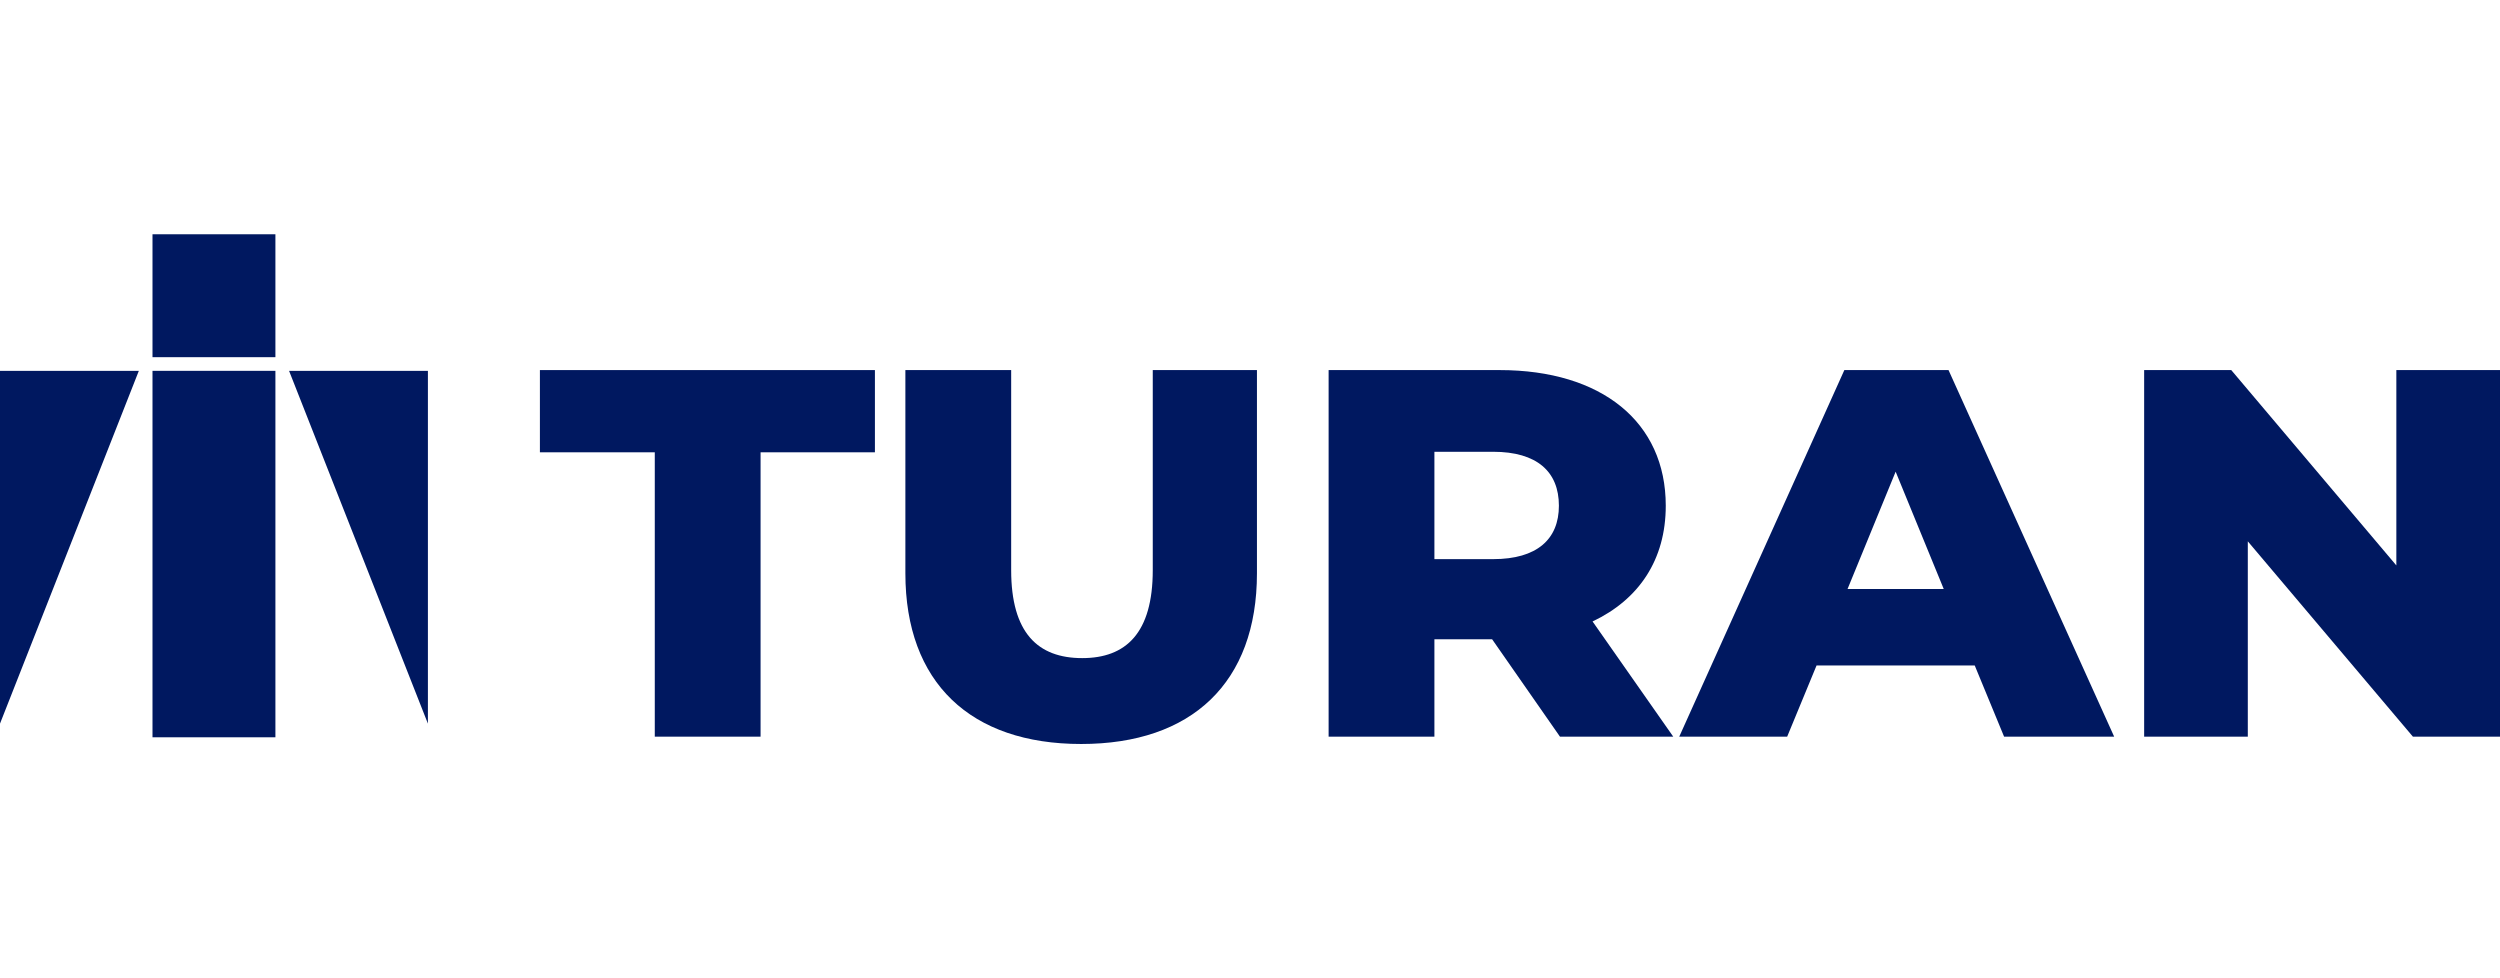
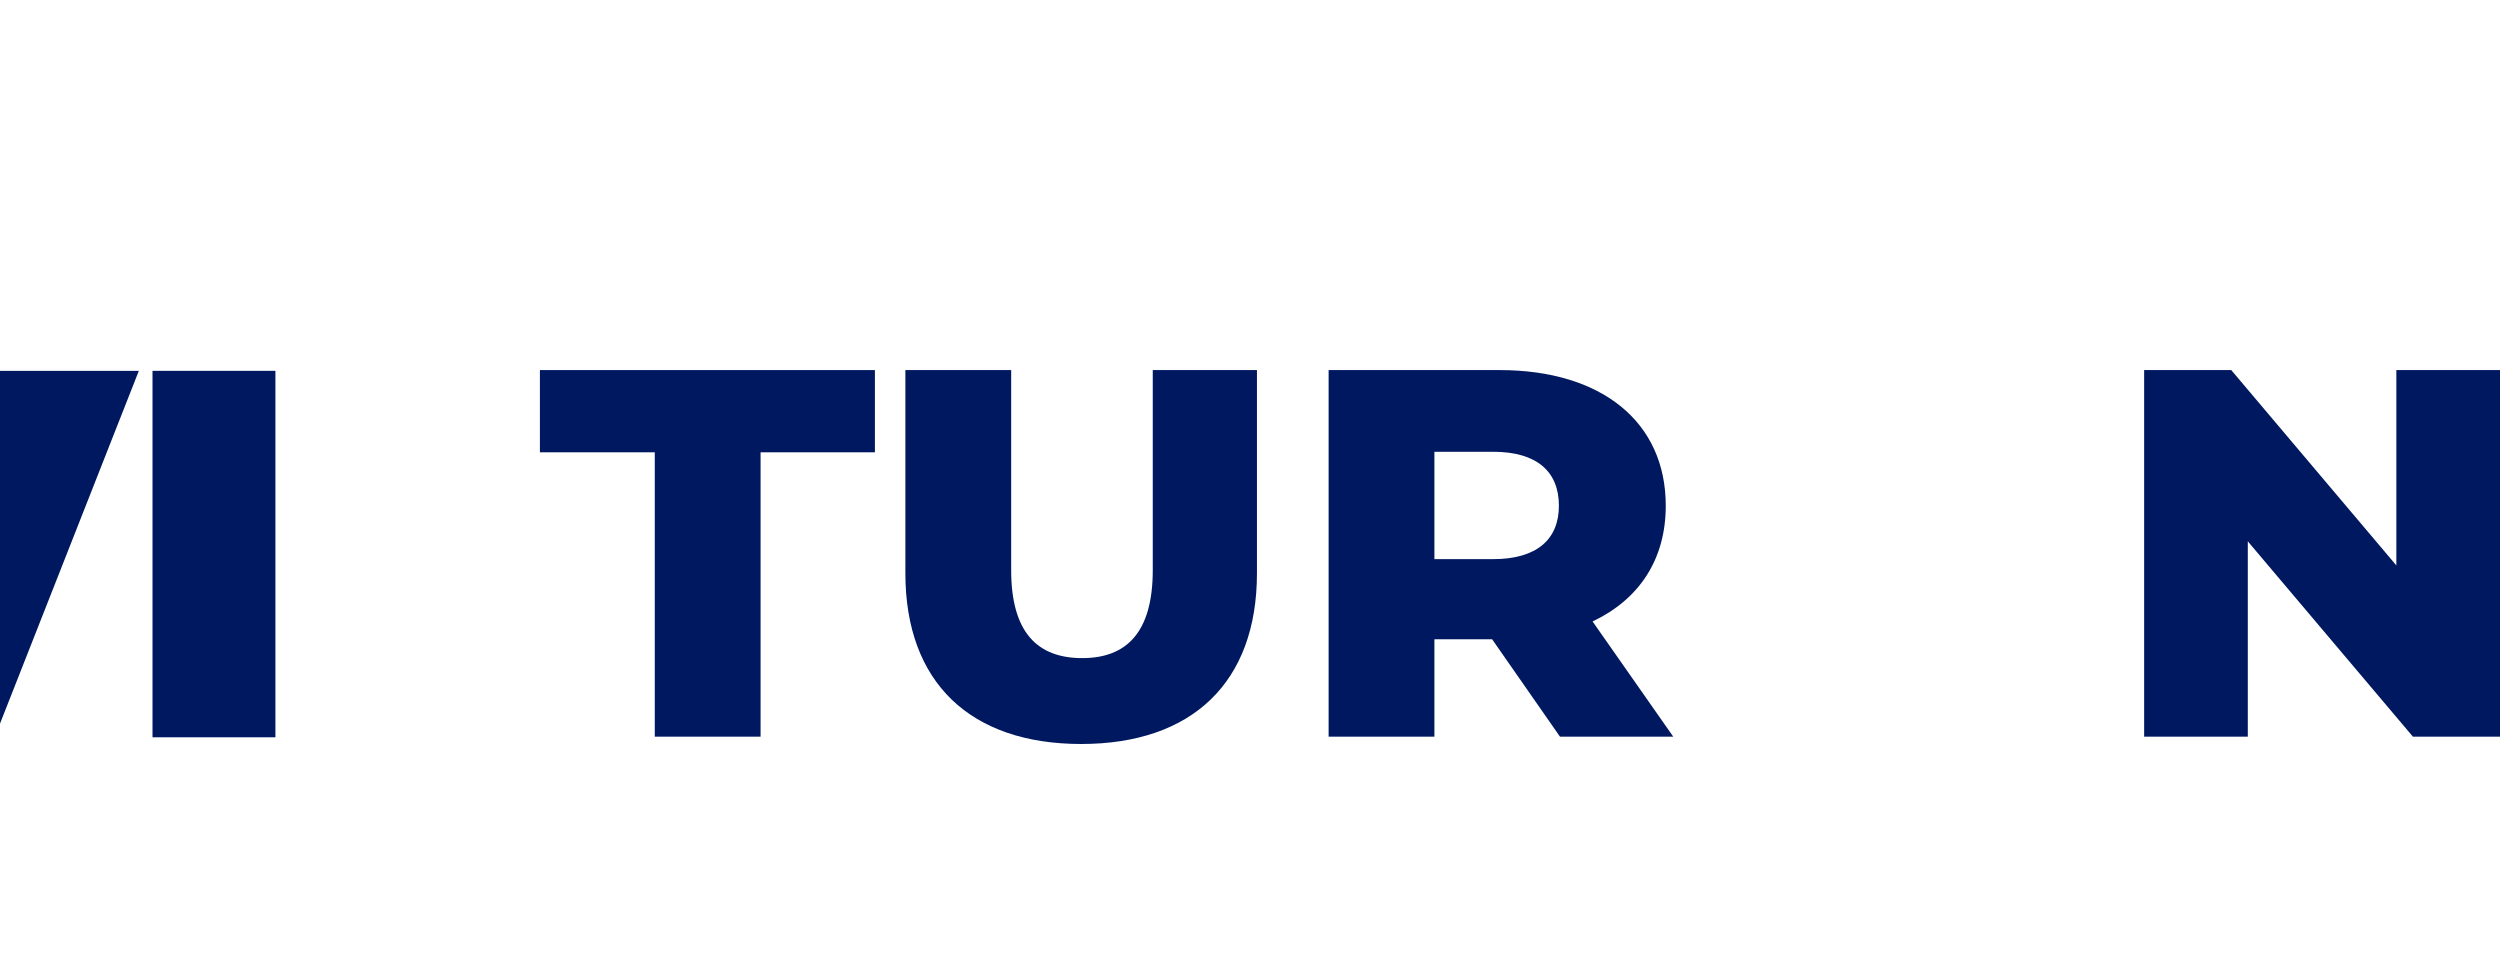
<svg xmlns="http://www.w3.org/2000/svg" width="230" height="90" viewBox="0 0 1491 304" fill="none">
  <rect x="90.95" y="81.448" width="73.303" height="218.552" fill="#001860" />
-   <path d="M255.203 81.448H172.398L255.203 291.855V81.448Z" fill="#001860" />
  <path d="M0 81.448H82.805L0 291.855V81.448Z" fill="#001860" />
-   <rect x="90.95" width="73.303" height="73.303" fill="#001860" />
  <path d="M390.511 299.627H453.605V130.035H521.798V81H322V130.035H390.511V299.627Z" fill="#001860" />
  <path d="M644.807 304C710.769 304 749.645 267.458 749.645 202.182V81H687.507V200.308C687.507 237.787 671.574 252.779 645.444 252.779C618.996 252.779 603.063 237.787 603.063 200.308V81H539.969V202.182C539.969 267.458 578.845 304 644.807 304Z" fill="#001860" />
  <path d="M930.366 299.627H997.921L949.804 230.916C977.527 217.798 993.46 194.062 993.46 161.892C993.46 111.92 955.221 81 894.357 81H792.387V299.627H855.481V241.535H889.896L930.366 299.627ZM929.728 161.892C929.728 181.881 916.663 193.749 890.534 193.749H855.481V129.723H890.534C916.663 129.723 929.728 141.591 929.728 161.892Z" fill="#001860" />
-   <path d="M1195.24 299.627H1260.89L1162.1 81H1099.97L1001.5 299.627H1065.87L1083.4 257.151H1177.72L1195.24 299.627ZM1101.88 211.552L1130.56 141.591L1159.24 211.552H1101.88Z" fill="#001860" />
  <path d="M1429.18 81V197.497L1330.72 81H1278.77V299.627H1340.59V183.13L1439.06 299.627H1491V81H1429.18Z" fill="#001860" />
</svg>